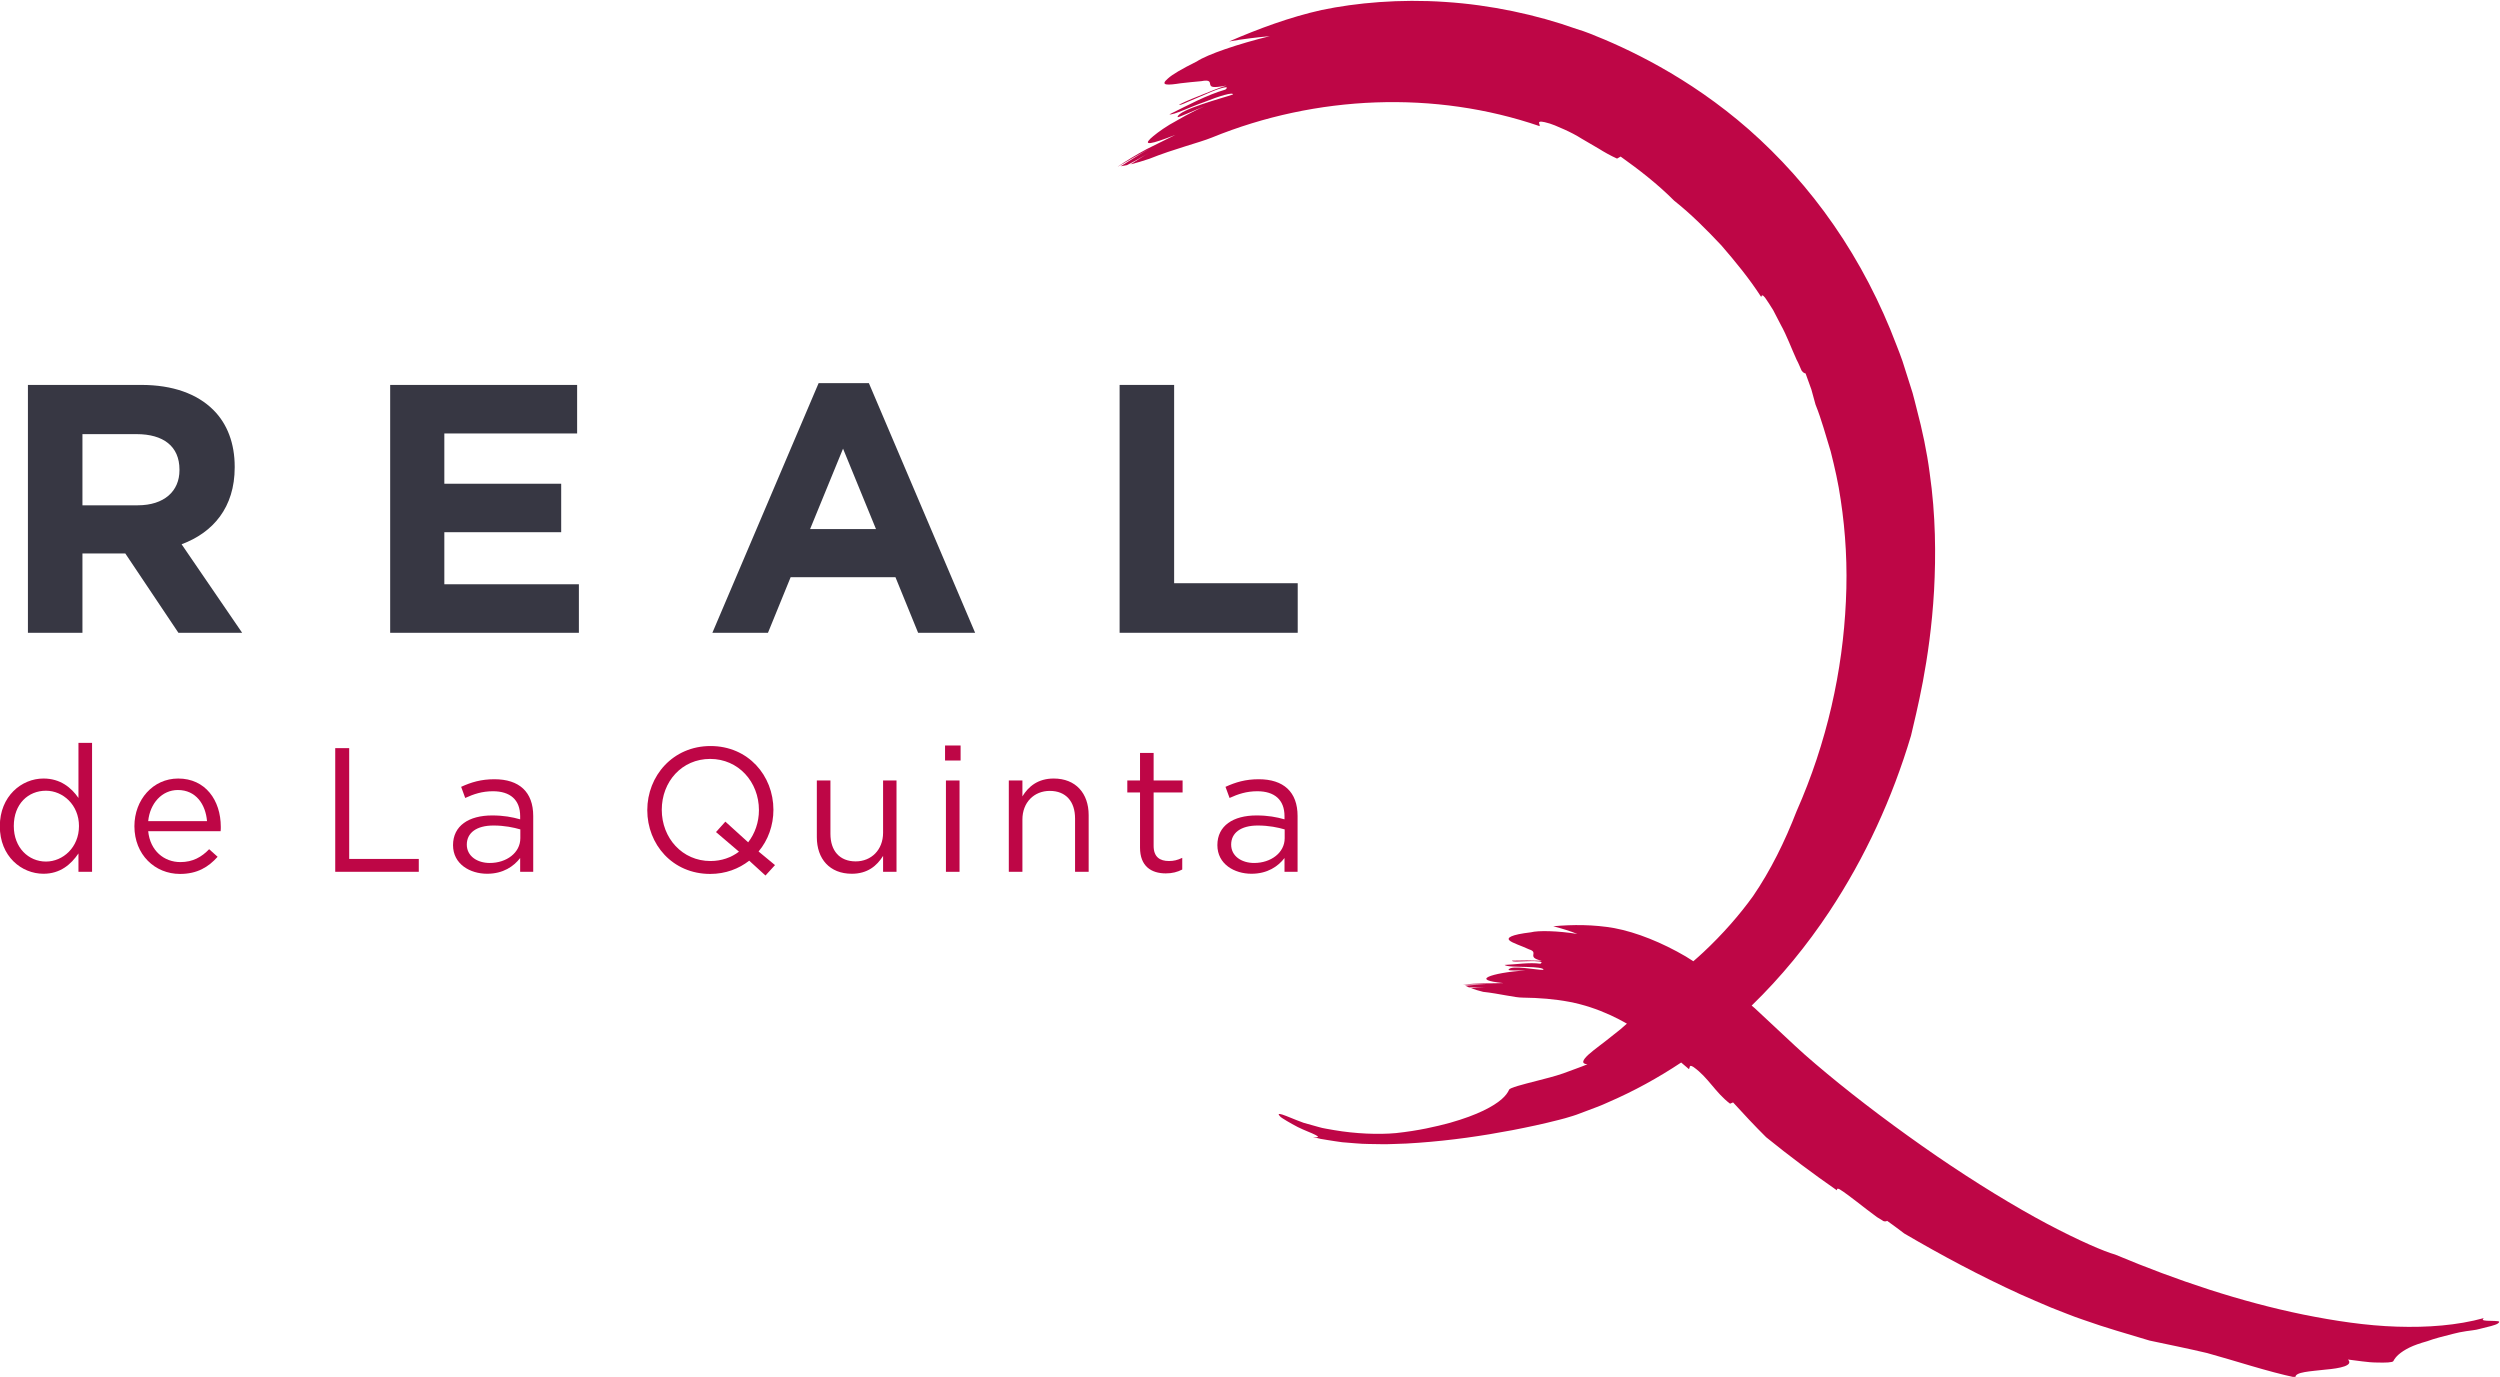
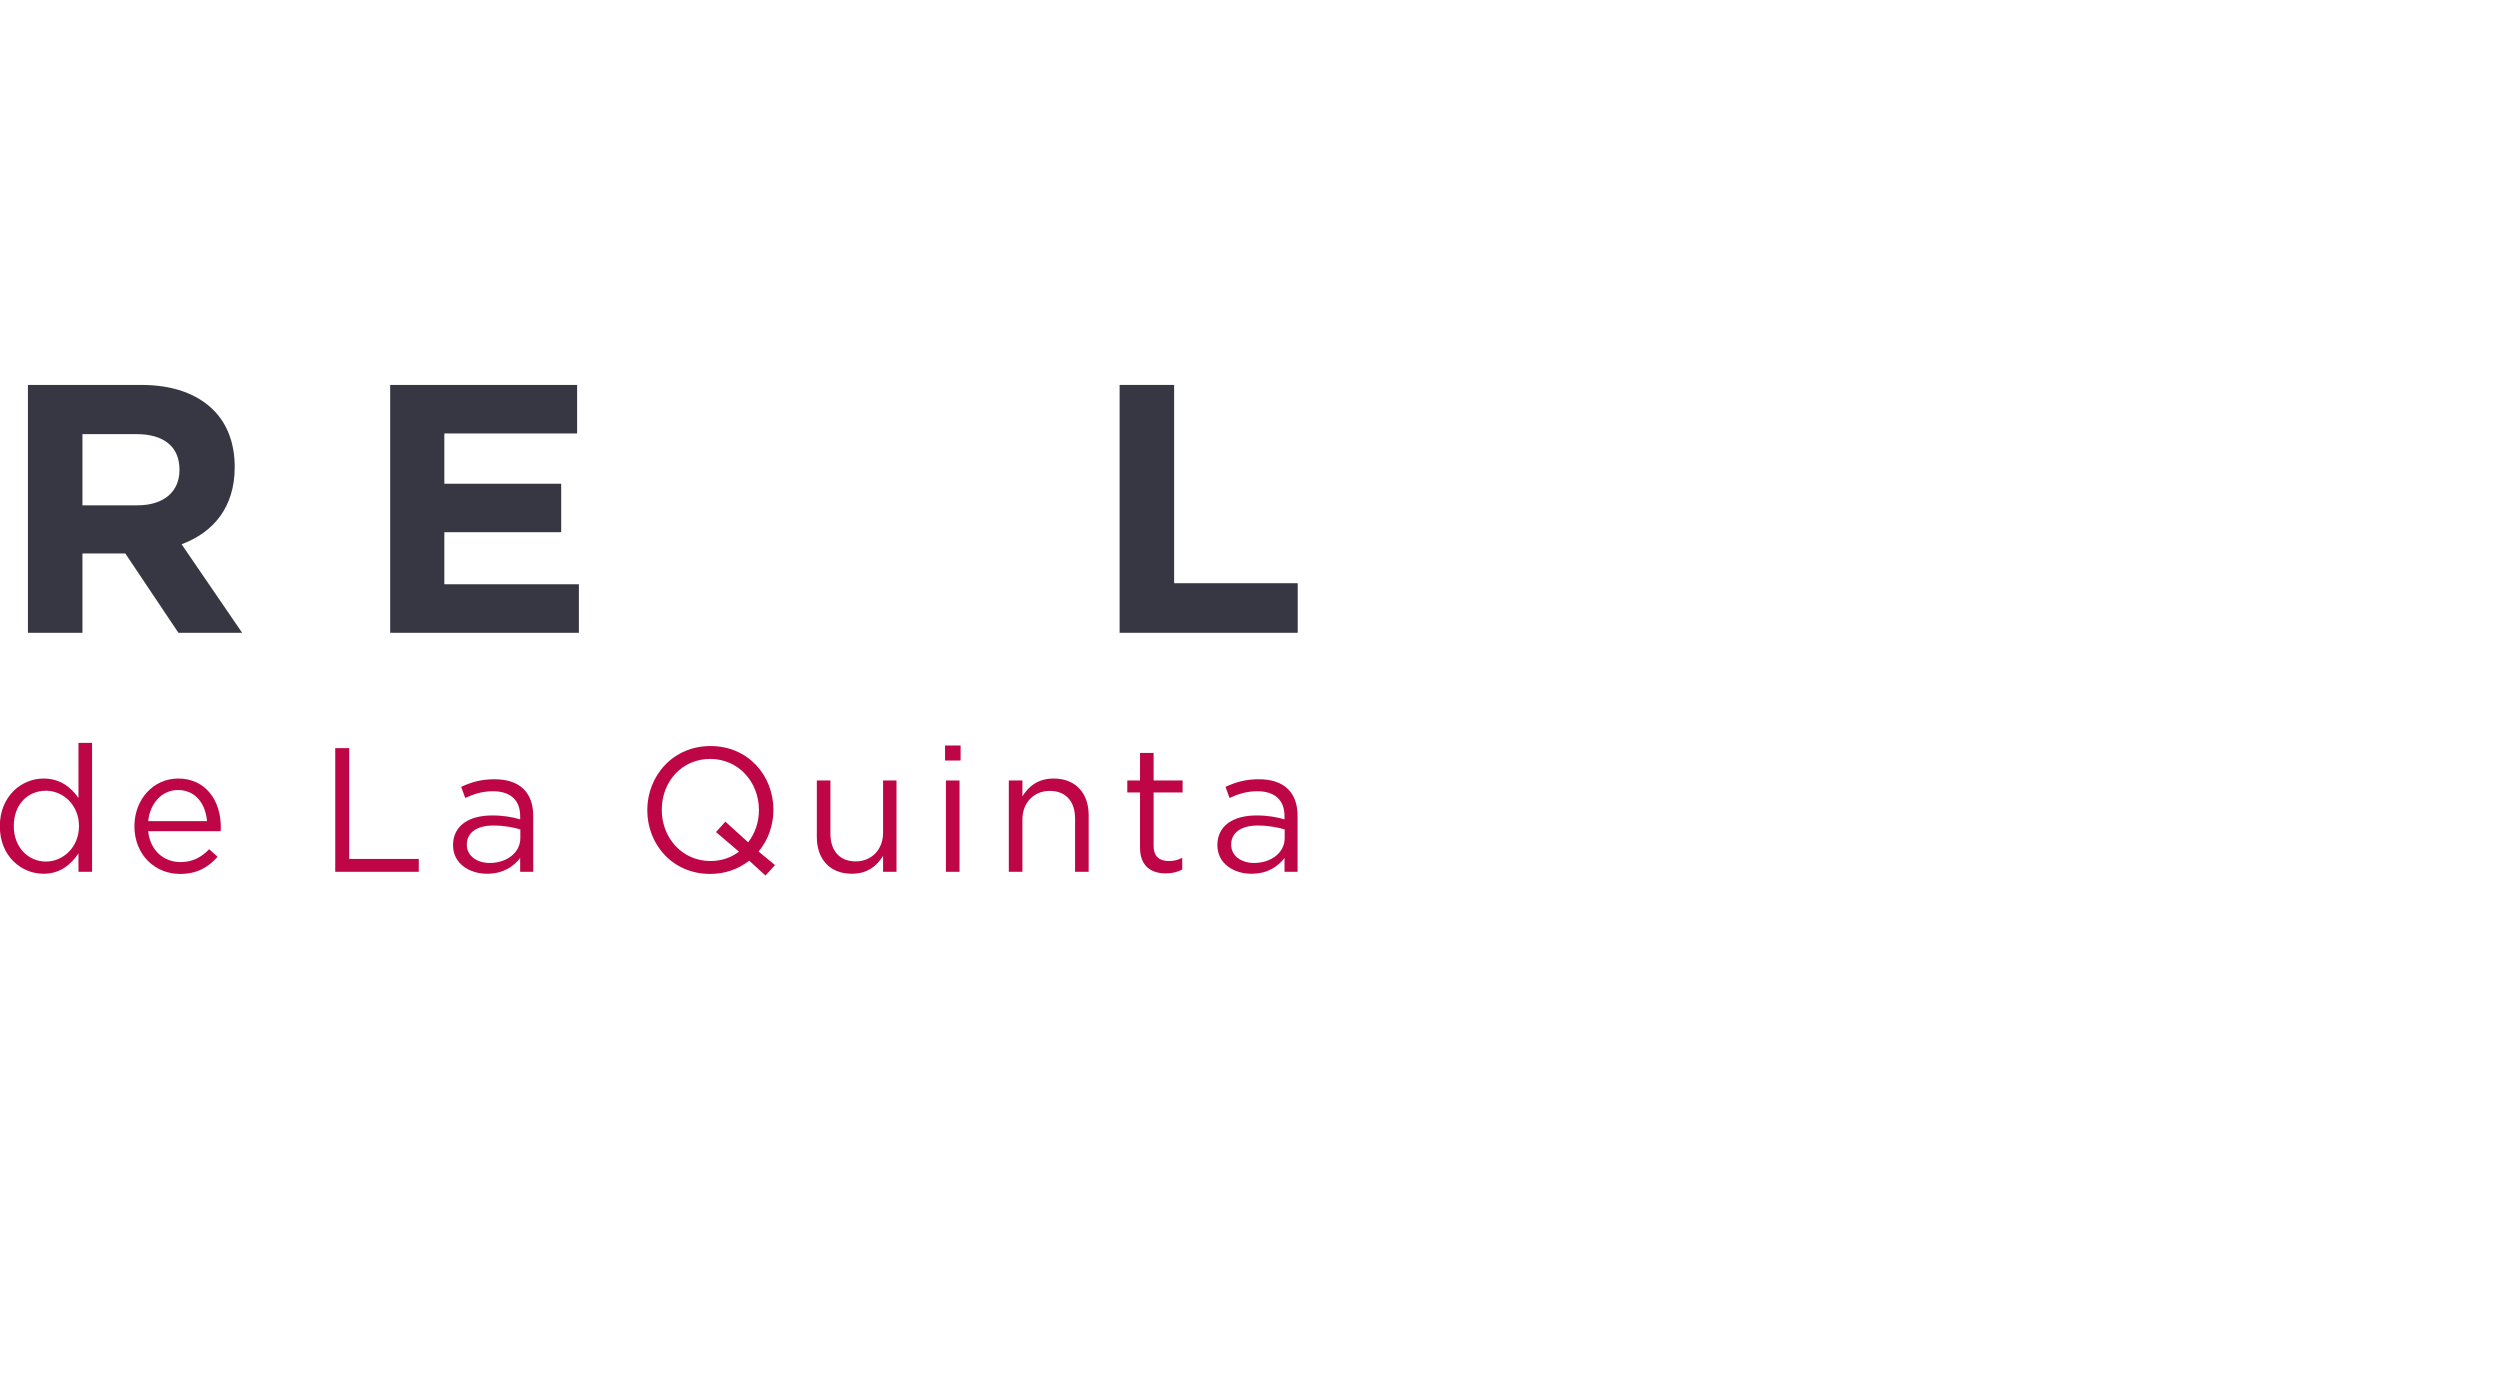
<svg xmlns="http://www.w3.org/2000/svg" version="1.1" id="svg2" xml:space="preserve" width="907.847" height="500" viewBox="0 0 907.847 500">
  <defs id="defs6" />
  <g id="g10" transform="matrix(1.333,0,0,-1.333,-230.829,1360.145)">
    <g id="g1172">
      <g style="fill:#373743;fill-opacity:1" transform="matrix(2.261,0,0,2.261,210.674,882.708)" id="g620">
        <path id="path622" style="fill:#373743;fill-opacity:1;fill-rule:nonzero;stroke:none" d="m 0,0 c 3.2,0 5.034,1.706 5.034,4.224 v 0.085 c 0,2.815 -1.962,4.266 -5.162,4.266 H -6.656 V 0 Z M -13.226,14.505 H 0.427 c 3.797,0 6.74,-1.067 8.703,-3.029 1.664,-1.663 2.559,-4.01 2.559,-6.827 V 4.564 c 0,-4.821 -2.602,-7.849 -6.399,-9.257 l 7.295,-10.666 H 4.906 l -6.399,9.556 h -5.163 v -9.556 h -6.57 z" />
      </g>
      <g style="fill:#373743;fill-opacity:1" transform="matrix(2.261,0,0,2.261,279.455,915.502)" id="g624">
        <path id="path626" style="fill:#373743;fill-opacity:1;fill-rule:nonzero;stroke:none" d="M 0,0 H 22.526 V -5.845 H 6.527 v -6.058 h 14.079 v -5.845 H 6.527 v -6.272 h 16.212 v -5.844 H 0 Z" />
      </g>
      <g style="fill:#373743;fill-opacity:1" transform="matrix(2.261,0,0,2.261,411.8,876.243)" id="g628">
-         <path id="path630" style="fill:#373743;fill-opacity:1;fill-rule:nonzero;stroke:none" d="M 0,0 -3.968,9.686 -7.936,0 Z m -6.911,17.578 h 6.057 L 11.946,-12.5 H 5.077 l -2.73,6.698 h -12.629 l -2.731,-6.698 h -6.698 z" />
-       </g>
+         </g>
      <g style="fill:#373743;fill-opacity:1" transform="matrix(2.261,0,0,2.261,478.17,915.502)" id="g632">
        <path id="path634" style="fill:#373743;fill-opacity:1;fill-rule:nonzero;stroke:none" d="m 0,0 h 6.57 v -23.892 h 14.89 v -5.972 H 0 Z" />
      </g>
      <g style="fill:#be0646;fill-opacity:1" transform="matrix(2.261,0,0,2.261,185.683,804.954)" id="g636">
        <path id="path638" style="fill:#be0646;fill-opacity:1;fill-rule:nonzero;stroke:none" d="m 0,0 c -2.128,0 -3.874,-1.575 -3.874,-4.258 0,-2.618 1.788,-4.278 3.874,-4.278 2.043,0 3.98,1.703 3.98,4.278 C 3.98,-1.703 2.043,0 0,0 m 3.917,-9.771 v 2.214 c -0.894,-1.32 -2.193,-2.448 -4.215,-2.448 -2.64,0 -5.258,2.086 -5.258,5.727 0,3.618 2.618,5.747 5.258,5.747 2.044,0 3.363,-1.108 4.215,-2.342 v 6.642 h 1.639 v -15.54 z" />
      </g>
      <g style="fill:#be0646;fill-opacity:1" transform="matrix(2.261,0,0,2.261,229.563,796.677)" id="g640">
        <path id="path642" style="fill:#be0646;fill-opacity:1;fill-rule:nonzero;stroke:none" d="M 0,0 C -0.17,2.001 -1.32,3.746 -3.512,3.746 -5.428,3.746 -6.875,2.149 -7.088,0 Z m -3.214,-4.938 c 1.511,0 2.575,0.617 3.469,1.553 L 1.277,-4.3 c -1.107,-1.234 -2.448,-2.065 -4.534,-2.065 -3.022,0 -5.492,2.32 -5.492,5.748 0,3.192 2.235,5.747 5.279,5.747 3.257,0 5.13,-2.597 5.13,-5.833 0,-0.149 0,-0.319 -0.021,-0.511 h -8.727 c 0.234,-2.384 1.937,-3.724 3.874,-3.724" />
      </g>
      <g style="fill:#be0646;fill-opacity:1" transform="matrix(2.261,0,0,2.261,264.489,816.552)" id="g644">
        <path id="path646" style="fill:#be0646;fill-opacity:1;fill-rule:nonzero;stroke:none" d="m 0,0 h 1.682 v -13.347 h 8.386 V -14.9 H 0 Z" />
      </g>
      <g style="fill:#be0646;fill-opacity:1" transform="matrix(2.261,0,0,2.261,300.332,790.276)" id="g648">
        <path id="path650" style="fill:#be0646;fill-opacity:1;fill-rule:nonzero;stroke:none" d="m 0,0 c 0,-1.405 1.277,-2.214 2.767,-2.214 2.023,0 3.683,1.235 3.683,2.98 V 1.83 C 5.641,2.064 4.555,2.299 3.214,2.299 1.149,2.299 0,1.404 0,0 m -0.191,5.619 -0.49,1.341 c 1.213,0.554 2.405,0.916 4.002,0.916 3.001,0 4.682,-1.533 4.682,-4.428 V -3.278 H 6.429 v 1.66 c -0.767,-1 -2.044,-1.895 -3.981,-1.895 -2.043,0 -4.108,1.15 -4.108,3.449 0,2.341 1.915,3.576 4.704,3.576 1.405,0 2.405,-0.192 3.385,-0.468 v 0.383 c 0,1.979 -1.214,3.001 -3.279,3.001 -1.298,0 -2.32,-0.34 -3.341,-0.809" />
      </g>
      <g style="fill:#be0646;fill-opacity:1" transform="matrix(2.261,0,0,2.261,368.22,793.692)" id="g652">
        <path id="path654" style="fill:#be0646;fill-opacity:1;fill-rule:nonzero;stroke:none" d="m 0,0 1.128,1.256 2.746,-2.49 c 0.809,1.043 1.299,2.405 1.299,3.874 0,3.406 -2.47,6.173 -5.875,6.173 -3.406,0 -5.832,-2.725 -5.832,-6.13 0,-3.407 2.469,-6.173 5.874,-6.173 1.32,0 2.512,0.426 3.428,1.128 z M 7.109,-3.98 5.96,-5.236 4.002,-3.448 c -1.256,-0.979 -2.853,-1.597 -4.704,-1.597 -4.534,0 -7.578,3.556 -7.578,7.685 0,4.13 3.087,7.726 7.62,7.726 4.534,0 7.578,-3.554 7.578,-7.683 0,-1.873 -0.639,-3.662 -1.788,-5.024 z" />
      </g>
      <g style="fill:#be0646;fill-opacity:1" transform="matrix(2.261,0,0,2.261,413.736,807.745)" id="g656">
        <path id="path658" style="fill:#be0646;fill-opacity:1;fill-rule:nonzero;stroke:none" d="M 0,0 H 1.618 V -11.005 H 0 v 1.916 c -0.745,-1.192 -1.873,-2.15 -3.768,-2.15 -2.661,0 -4.214,1.788 -4.214,4.406 V 0 h 1.639 v -6.429 c 0,-2.043 1.107,-3.32 3.043,-3.32 1.874,0 3.3,1.384 3.3,3.448 z" />
      </g>
      <path id="path660" style="fill:#be0646;fill-opacity:1;fill-rule:nonzero;stroke:none;stroke-width:2.261" d="m 430.858,807.744 h 3.706 V 782.863 h -3.706 z m -0.24,9.53 h 4.235 v -4.092 h -4.235 z" />
      <g style="fill:#be0646;fill-opacity:1" transform="matrix(2.261,0,0,2.261,451.693,782.864)" id="g662">
-         <path id="path664" style="fill:#be0646;fill-opacity:1;fill-rule:nonzero;stroke:none" d="M 0,0 H -1.639 V 11.005 H 0 V 9.089 c 0.724,1.192 1.873,2.15 3.768,2.15 2.661,0 4.214,-1.788 4.214,-4.406 V 0 H 6.343 v 6.429 c 0,2.043 -1.107,3.32 -3.044,3.32 C 1.404,9.749 0,8.365 0,6.301 Z" />
+         <path id="path664" style="fill:#be0646;fill-opacity:1;fill-rule:nonzero;stroke:none" d="M 0,0 H -1.639 V 11.005 H 0 V 9.089 c 0.724,1.192 1.873,2.15 3.768,2.15 2.661,0 4.214,-1.788 4.214,-4.406 V 0 H 6.343 v 6.429 c 0,2.043 -1.107,3.32 -3.044,3.32 C 1.404,9.749 0,8.365 0,6.301 " />
      </g>
      <g style="fill:#be0646;fill-opacity:1" transform="matrix(2.261,0,0,2.261,487.438,789.938)" id="g666">
        <path id="path668" style="fill:#be0646;fill-opacity:1;fill-rule:nonzero;stroke:none" d="m 0,0 c 0,-1.341 0.745,-1.83 1.853,-1.83 0.552,0 1.021,0.106 1.596,0.383 V -2.853 C 2.874,-3.15 2.257,-3.32 1.469,-3.32 c -1.767,0 -3.108,0.872 -3.108,3.107 v 6.642 h -1.532 v 1.447 h 1.532 v 3.32 H 0 V 7.876 H 3.491 V 6.429 H 0 Z" />
      </g>
      <g style="fill:#be0646;fill-opacity:1" transform="matrix(2.261,0,0,2.261,508.559,790.276)" id="g670">
        <path id="path672" style="fill:#be0646;fill-opacity:1;fill-rule:nonzero;stroke:none" d="m 0,0 c 0,-1.405 1.276,-2.214 2.767,-2.214 2.022,0 3.682,1.235 3.682,2.98 V 1.83 C 5.641,2.064 4.555,2.299 3.214,2.299 1.149,2.299 0,1.404 0,0 m -0.192,5.619 -0.49,1.341 c 1.214,0.554 2.406,0.916 4.002,0.916 3.001,0 4.683,-1.533 4.683,-4.428 V -3.278 H 6.428 v 1.66 c -0.766,-1 -2.043,-1.895 -3.981,-1.895 -2.043,0 -4.108,1.15 -4.108,3.449 0,2.341 1.916,3.576 4.705,3.576 1.404,0 2.405,-0.192 3.384,-0.468 v 0.383 c 0,1.979 -1.213,3.001 -3.278,3.001 -1.298,0 -2.32,-0.34 -3.342,-0.809" />
      </g>
      <g transform="matrix(2.261,0,0,2.261,853.586,660.445)" id="g674">
-         <path id="path676" style="fill:#be0646;fill-opacity:1;fill-rule:nonzero;stroke:none" d="m 0,0 c -0.215,0.02 -0.518,0.041 -0.84,0.041 -0.635,0.01 -1.242,0.021 -0.815,0.334 -3.213,-0.885 -6.802,-1.154 -10.48,-1.034 -3.685,0.116 -7.474,0.689 -11.257,1.45 -7.561,1.547 -15.217,4.098 -22.703,7.238 -1.26,0.348 -4.283,1.632 -8.176,3.693 -3.892,2.063 -8.625,4.958 -13.325,8.174 -4.69,3.225 -9.379,6.746 -13.201,9.925 -0.963,0.791 -1.851,1.563 -2.689,2.293 -0.808,0.727 -1.555,1.409 -2.314,2.13 -1.52,1.419 -2.793,2.607 -3.728,3.481 l -0.357,0.297 c 3.545,3.437 6.668,7.265 9.364,11.335 4.316,6.522 7.593,13.668 9.837,21.192 0.59,2.603 2.288,8.917 2.776,17.47 0.229,4.267 0.204,9.087 -0.528,14.18 -0.329,2.542 -0.89,5.176 -1.56,7.709 -0.166,0.641 -0.316,1.287 -0.498,1.929 -0.201,0.638 -0.403,1.277 -0.607,1.919 l -0.613,1.928 c -0.21,0.642 -0.477,1.27 -0.716,1.907 -1.918,5.089 -4.483,10.036 -7.55,14.461 -3.058,4.433 -6.607,8.33 -10.24,11.526 -7.309,6.41 -14.801,9.851 -19.142,11.557 -0.53,0.215 -1.068,0.392 -1.611,0.557 -4.822,1.724 -10.411,2.914 -15.85,3.26 -5.441,0.372 -10.695,-0.097 -14.877,-0.972 -3.836,-0.858 -7.579,-2.248 -11.158,-3.794 1.794,0.323 3.472,0.509 4.917,0.643 -3.803,-0.932 -7.526,-2.198 -8.798,-3.048 -1.865,-0.927 -2.95,-1.574 -3.471,-2.047 -0.53,-0.45 -0.528,-0.655 -0.206,-0.717 0.322,-0.063 0.966,0.016 1.725,0.134 0.775,0.082 1.67,0.194 2.477,0.252 1.108,0.216 1.026,-0.122 1.094,-0.398 0.073,-0.295 0.266,-0.452 1.95,-0.127 -1.167,-0.364 -2.004,-0.74 -2.858,-1.076 -0.85,-0.348 -1.716,-0.661 -2.817,-1.208 -0.017,-0.126 0.392,0.028 0.995,0.308 0.613,0.261 1.437,0.612 2.221,0.946 1.556,0.706 3.026,1.129 2.338,0.543 -2.259,-0.647 -4.575,-1.916 -6.747,-2.984 0.518,-0.098 2.385,0.85 4.219,1.489 1.797,0.73 3.514,1.225 3.43,0.903 -1.197,-0.426 -6.566,-1.821 -6.667,-2.711 -0.017,-0.171 2.134,0.886 3.265,1.286 -1.702,-0.708 -3.1,-1.582 -4.241,-2.217 -1.118,-0.685 -1.898,-1.308 -2.306,-1.688 -0.802,-0.792 -0.044,-0.736 3.024,0.468 -1.021,-0.506 -2.255,-1.119 -3.504,-1.739 -1.226,-0.665 -2.437,-1.403 -3.436,-2.084 0.005,-0.002 0.015,0.001 0.022,0.001 1.045,0.611 2.845,1.655 3.827,2.172 -1.199,-0.653 -2.334,-1.431 -3.508,-2.137 0.237,0.034 0.497,0.083 0.767,0.139 0.913,0.464 1.792,0.982 2.716,1.502 -0.788,-0.435 -1.537,-0.943 -2.312,-1.413 0.695,0.17 1.466,0.397 2.284,0.675 3,1.204 5.973,1.927 7.53,2.557 12.615,5.144 26.92,5.692 39.492,1.377 0.109,0.241 -0.491,0.71 0.607,0.479 0.863,-0.188 1.618,-0.551 2.361,-0.877 0.74,-0.333 1.444,-0.694 2.114,-1.12 0.68,-0.398 1.36,-0.795 2.055,-1.201 0.684,-0.428 1.401,-0.831 2.194,-1.192 l 0.433,0.244 c 2.21,-1.576 4.438,-3.296 6.452,-5.317 2.051,-1.628 3.898,-3.484 5.687,-5.388 1.709,-1.975 3.372,-4.003 4.795,-6.209 0.058,0.198 0.143,0.33 0.468,-0.087 0.312,-0.453 0.649,-0.953 0.98,-1.506 0.297,-0.573 0.613,-1.182 0.944,-1.82 0.696,-1.253 1.227,-2.728 1.883,-4.167 0.231,-0.41 0.389,-0.855 0.584,-1.274 0.213,-0.305 0.385,-0.339 0.49,-0.362 0.245,-0.679 0.477,-1.322 0.699,-1.935 0.172,-0.63 0.336,-1.231 0.496,-1.808 0.736,-1.829 1.243,-3.757 1.834,-5.666 0.476,-1.894 0.922,-3.822 1.202,-5.806 0.6,-3.956 0.832,-8.068 0.626,-12.245 -0.382,-8.351 -2.27,-16.995 -5.953,-25.314 -1.392,-3.598 -3.118,-7.112 -5.235,-10.205 -1.616,-2.251 -3.703,-4.631 -5.987,-6.764 -0.394,-0.374 -0.801,-0.725 -1.206,-1.08 -0.305,0.192 -0.601,0.394 -0.912,0.577 -2.837,1.663 -5.922,2.91 -8.607,3.415 -2.48,0.439 -5.008,0.439 -7.361,0.225 1.077,-0.28 2.064,-0.588 2.903,-0.929 -2.37,0.387 -4.71,0.432 -5.589,0.2 -2.442,-0.291 -2.915,-0.661 -2.598,-0.968 0.323,-0.322 1.466,-0.657 2.37,-1.087 1.288,-0.391 -0.438,-0.948 1.538,-1.372 -1.422,0.051 -2.138,0.052 -3.575,0.015 -0.073,-0.184 1.025,-0.09 2.02,-0.066 0.996,0.022 1.882,-0.026 1.382,-0.306 -1.358,0.175 -2.889,-0.084 -4.311,-0.146 0.26,-0.234 1.492,-0.207 2.622,-0.244 1.132,-0.03 2.16,-0.116 2.044,-0.352 -0.725,-0.047 -3.943,0.648 -4.199,0.008 -0.046,-0.122 1.363,-0.072 2.058,-0.081 -2.147,-0.125 -3.828,-0.463 -4.456,-0.756 -0.633,-0.304 -0.195,-0.562 1.781,-0.765 -1.35,-0.059 -3.323,0.026 -4.804,-0.195 l 0.011,-0.009 c 0.744,0.048 2.024,0.038 2.692,0.082 l -2.506,-0.186 c 0.14,-0.073 0.298,-0.142 0.464,-0.21 0.633,-0.018 1.263,-0.021 1.906,0.022 -0.551,-0.04 -1.104,-0.081 -1.657,-0.121 0.432,-0.159 0.927,-0.305 1.459,-0.438 1.991,-0.218 3.8,-0.699 4.775,-0.696 1.986,-0.025 3.873,-0.175 5.62,-0.51 1.738,-0.334 3.341,-0.871 4.965,-1.612 0.659,-0.301 1.312,-0.646 1.961,-1.013 -0.497,-0.461 -1.044,-0.912 -1.602,-1.335 -1.16,-0.951 -2.347,-1.775 -3.044,-2.41 -0.691,-0.64 -0.896,-1.09 -0.112,-1.154 -0.886,-0.367 -1.91,-0.712 -2.923,-1.097 -1.1,-0.381 -2.158,-0.628 -3.09,-0.874 -1.875,-0.48 -3.316,-0.85 -3.419,-1.085 -0.31,-0.709 -1.11,-1.563 -3.109,-2.529 -0.999,-0.482 -2.303,-0.976 -4.009,-1.463 -1.717,-0.464 -3.818,-0.951 -6.516,-1.241 -2.101,-0.193 -4.863,-0.085 -7.469,0.361 -0.67,0.136 -1.245,0.183 -1.903,0.387 -0.631,0.177 -1.22,0.342 -1.749,0.489 -1.135,0.408 -2.062,0.837 -2.568,0.993 -0.519,0.164 -0.53,0.049 -0.287,-0.205 0.061,-0.107 0.479,-0.352 0.84,-0.573 0.388,-0.231 0.838,-0.481 1.296,-0.721 0.882,-0.437 1.663,-0.701 2.121,-0.943 0.441,-0.22 0.489,-0.343 -0.289,-0.254 0.312,-0.079 0.638,-0.171 0.938,-0.233 l 0.863,-0.143 c 0.572,-0.09 1.155,-0.186 1.721,-0.259 1.065,-0.076 2.19,-0.208 3.206,-0.211 1.03,-0.018 2.074,-0.048 3.056,0 1.003,0.023 1.992,0.067 2.957,0.147 3.888,0.282 7.612,0.817 11.304,1.52 1.855,0.36 3.663,0.743 5.604,1.241 l 0.747,0.198 0.914,0.274 c 0.349,0.102 0.534,0.184 0.782,0.273 l 0.707,0.266 c 0.938,0.362 1.892,0.686 2.801,1.118 3.07,1.326 6.003,2.94 8.769,4.779 0.311,-0.261 0.621,-0.523 0.932,-0.793 0.157,0.16 -0.032,0.619 0.554,0.249 1.783,-1.26 2.585,-3.026 4.403,-4.416 l 0.366,0.153 c 0.634,-0.684 1.284,-1.386 1.944,-2.099 0.667,-0.692 1.345,-1.416 2.042,-2.096 2.797,-2.266 5.628,-4.383 8.519,-6.395 0.007,0.16 0.045,0.284 0.353,0.111 1.235,-0.788 2.78,-2.102 4.477,-3.34 0.266,-0.163 0.53,-0.325 0.791,-0.485 0.239,-0.075 0.362,-0.006 0.438,0.035 0.769,-0.554 1.45,-1.055 2.071,-1.531 4.46,-2.611 9.063,-5.073 13.958,-7.31 1.231,-0.549 2.479,-1.086 3.738,-1.616 1.294,-0.487 2.546,-1.035 3.89,-1.474 0.664,-0.225 1.331,-0.453 2,-0.681 0.649,-0.204 1.301,-0.408 1.956,-0.613 1.323,-0.396 2.659,-0.797 4.007,-1.201 2.353,-0.499 4.701,-0.975 6.931,-1.503 3.266,-0.895 7.383,-2.264 10.648,-2.943 -0.117,0.676 1.824,0.734 3.613,0.948 1.785,0.151 3.405,0.492 2.71,1.214 1.056,-0.116 2.376,-0.359 3.46,-0.359 1.082,-0.033 1.921,-0.003 2.009,0.172 0.265,0.52 0.814,1.069 1.932,1.627 0.559,0.274 1.264,0.521 2.143,0.766 0.857,0.317 1.902,0.585 3.133,0.893 0.47,0.129 1.008,0.233 1.565,0.318 0.552,0.093 1.147,0.121 1.637,0.275 1.01,0.247 1.889,0.447 2.17,0.643 C 0.273,-0.095 0.217,-0.019 0,0" />
-       </g>
+         </g>
    </g>
  </g>
</svg>